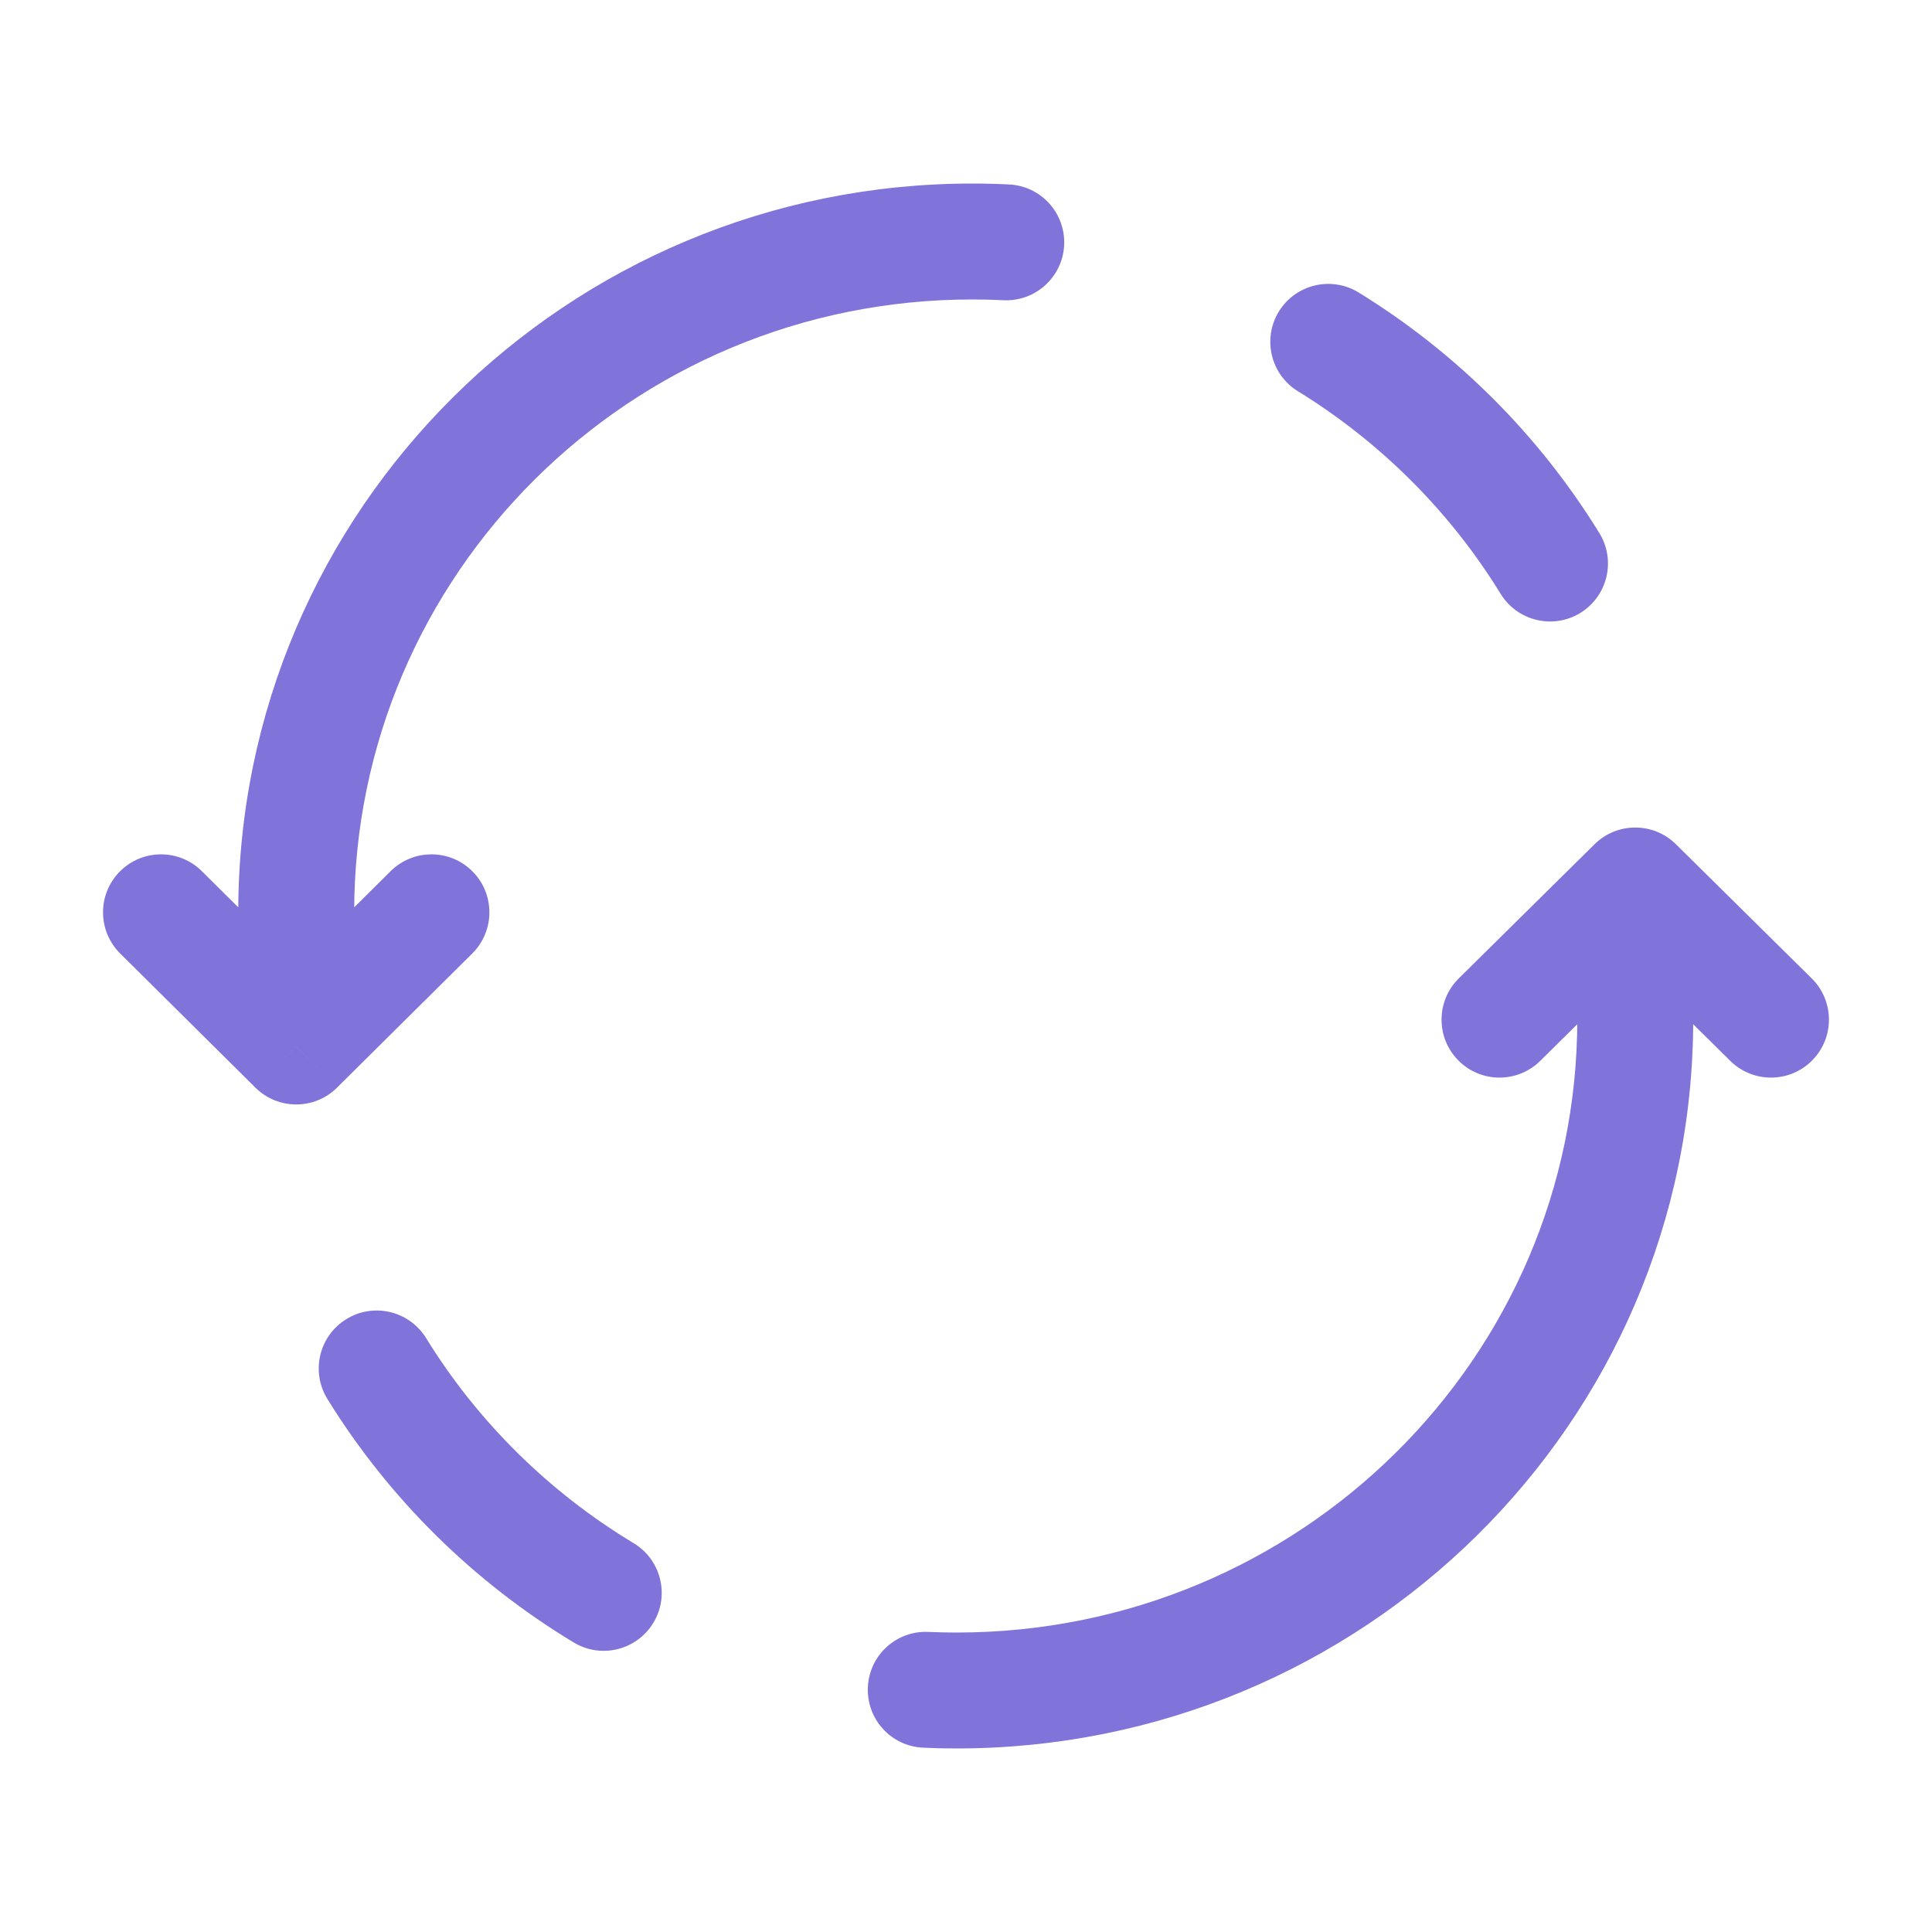
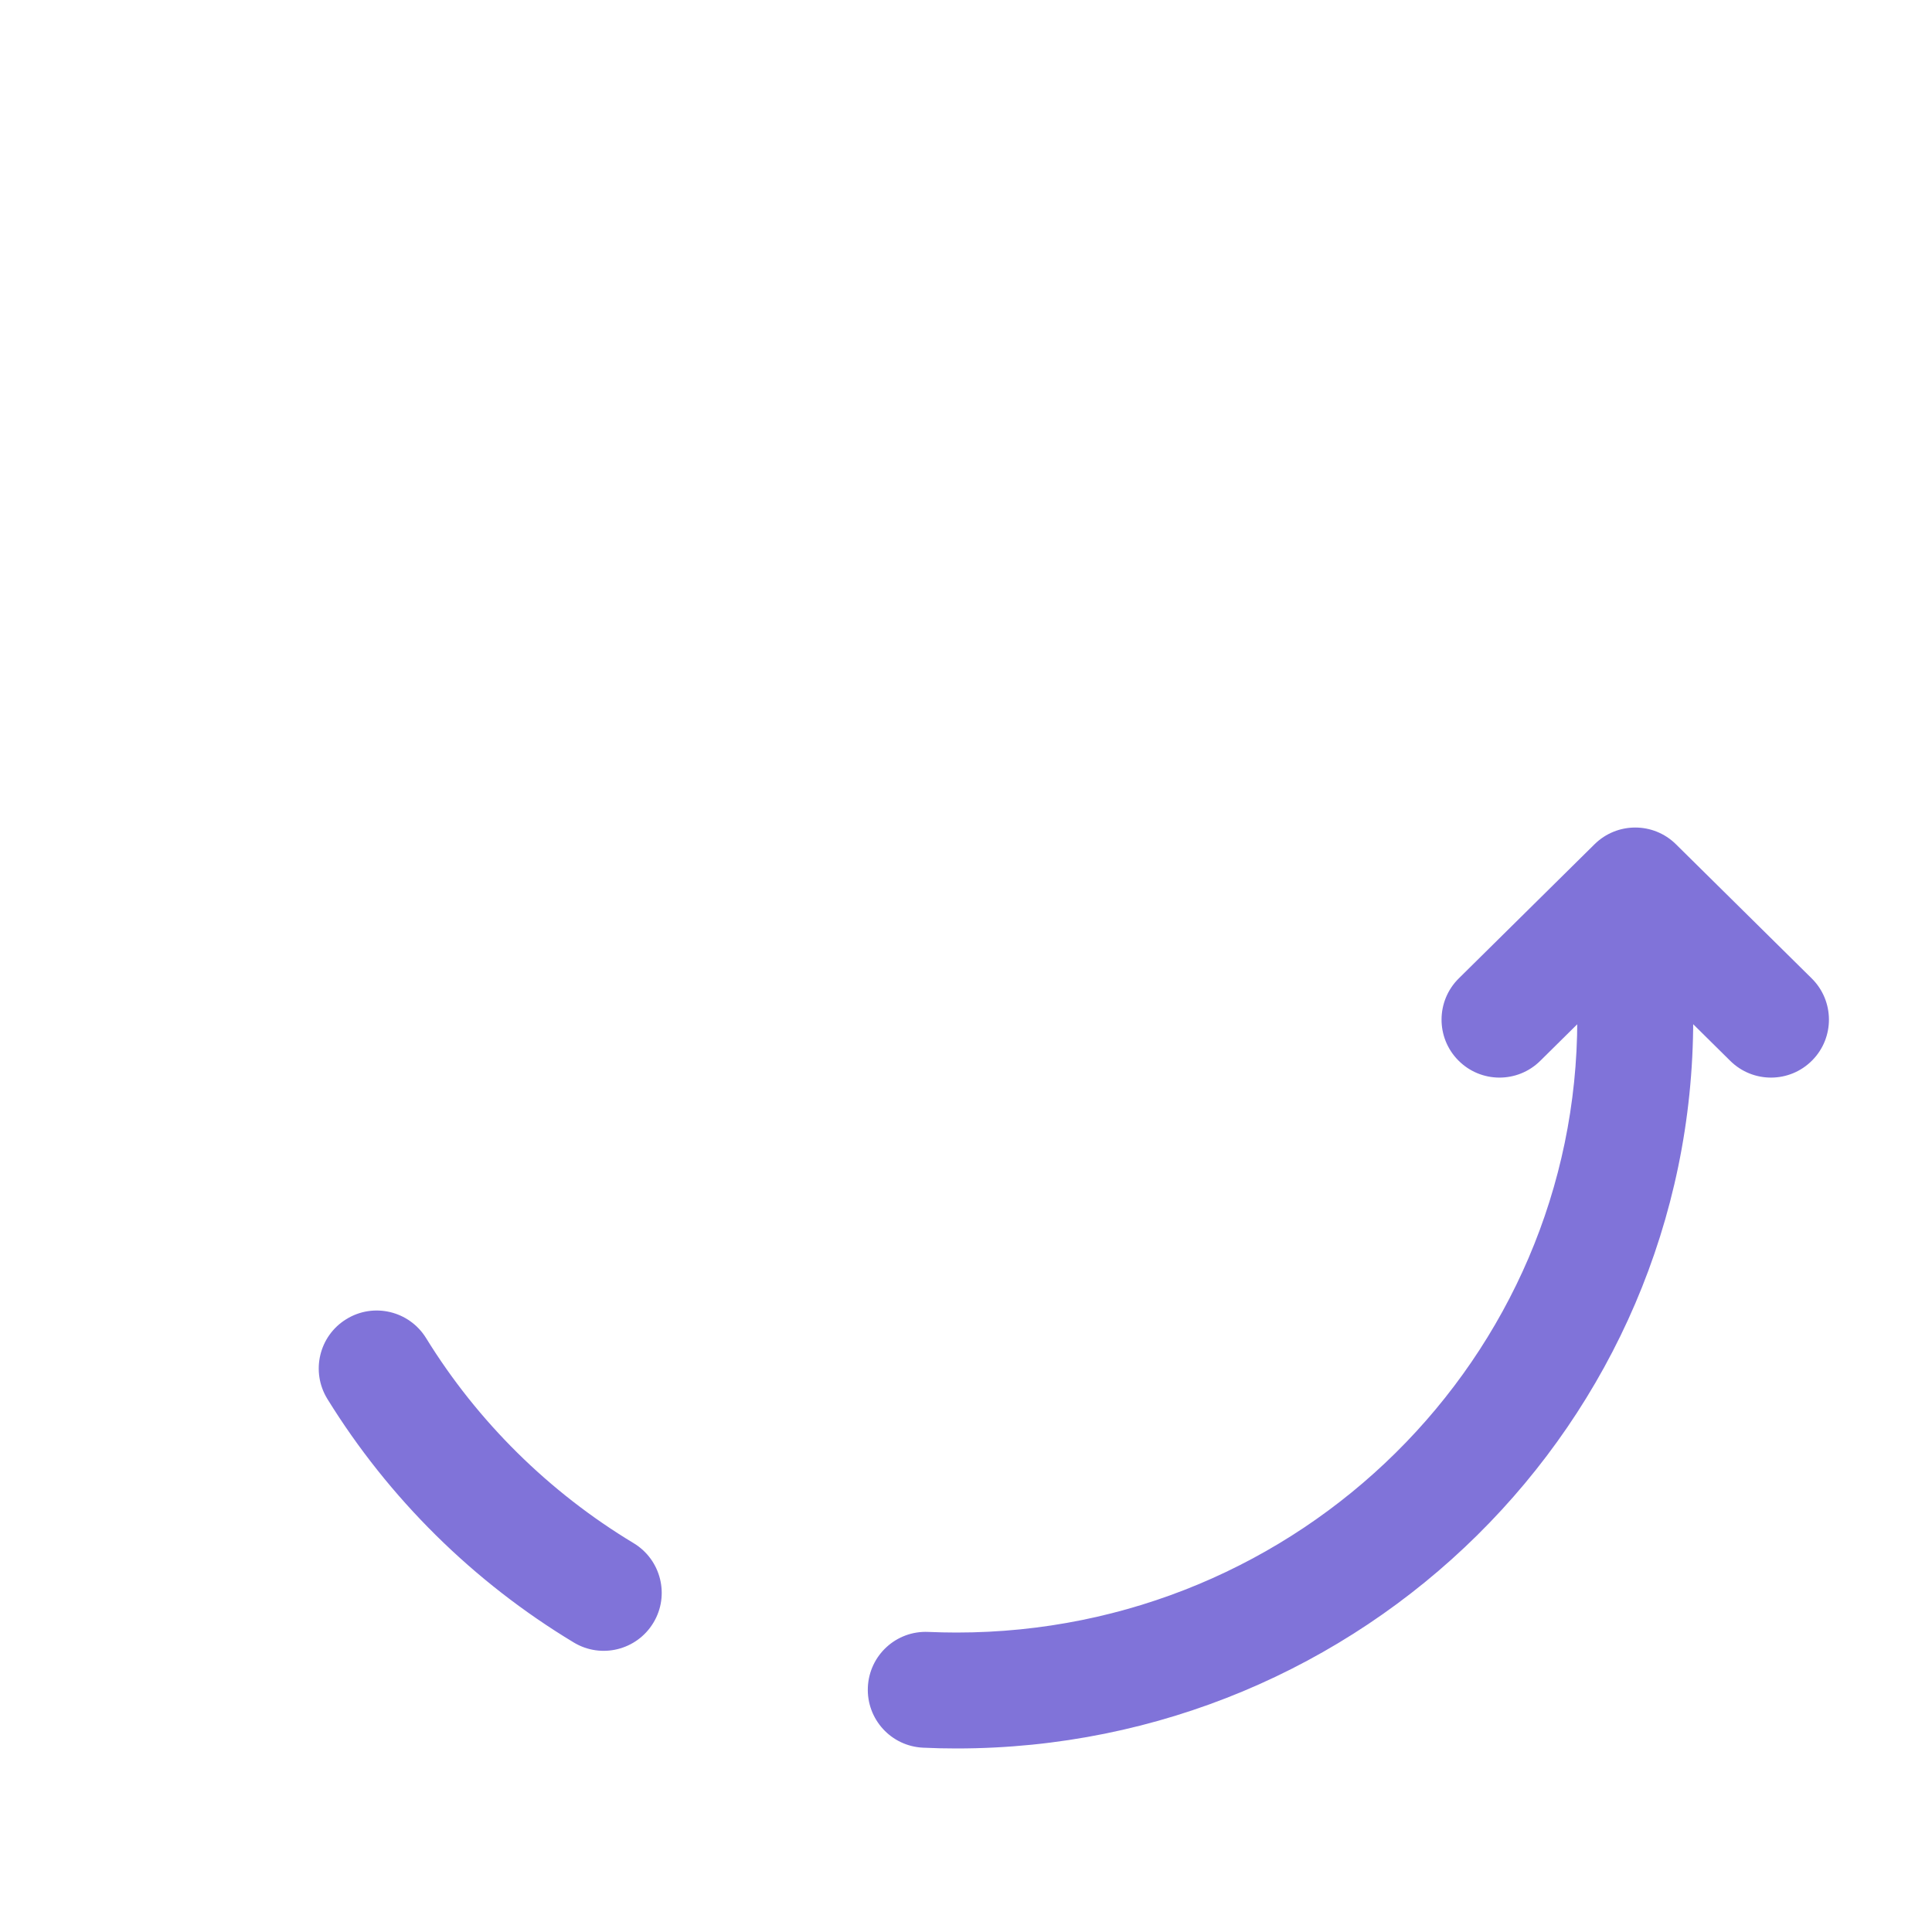
<svg xmlns="http://www.w3.org/2000/svg" width="25" height="25" viewBox="0 0 25 25" fill="none">
-   <path d="M3.833 11.806L3.083 11.806L3.083 11.806L3.833 11.806ZM3.833 13.542L3.305 14.074C3.597 14.364 4.069 14.364 4.361 14.074L3.833 13.542ZM6.111 12.338C6.405 12.046 6.407 11.571 6.115 11.277C5.824 10.983 5.349 10.981 5.055 11.273L6.111 12.338ZM2.612 11.273C2.318 10.981 1.843 10.983 1.551 11.277C1.259 11.571 1.261 12.046 1.555 12.338L2.612 11.273ZM19.418 7.684C19.635 8.037 20.097 8.148 20.45 7.931C20.802 7.714 20.913 7.252 20.696 6.899L19.418 7.684ZM17.581 3.785C17.228 3.568 16.766 3.678 16.549 4.03C16.332 4.383 16.442 4.845 16.794 5.062L17.581 3.785ZM12.984 3.885C13.398 3.905 13.75 3.586 13.77 3.172C13.79 2.759 13.471 2.407 13.058 2.387L12.984 3.885ZM12.582 2.375C7.342 2.375 3.083 6.592 3.083 11.806L4.583 11.806C4.583 7.431 8.159 3.875 12.582 3.875L12.582 2.375ZM3.083 11.806L3.083 13.542L4.583 13.542L4.583 11.806L3.083 11.806ZM4.361 14.074L6.111 12.338L5.055 11.273L3.305 13.009L4.361 14.074ZM4.361 13.009L2.612 11.273L1.555 12.338L3.305 14.074L4.361 13.009ZM20.696 6.899C19.918 5.634 18.849 4.565 17.581 3.785L16.794 5.062C17.863 5.72 18.764 6.62 19.418 7.684L20.696 6.899ZM13.058 2.387C12.9 2.379 12.742 2.375 12.582 2.375L12.582 3.875C12.717 3.875 12.851 3.878 12.984 3.885L13.058 2.387Z" fill="#8073D9" />
  <path d="M12.378 21.875L12.378 22.625L12.378 21.875ZM21.16 13.194H21.91H21.16ZM21.16 11.458L21.687 10.925C21.395 10.636 20.925 10.636 20.633 10.925L21.16 11.458ZM18.876 12.661C18.582 12.952 18.579 13.427 18.87 13.721C19.161 14.016 19.636 14.019 19.931 13.727L18.876 12.661ZM22.389 13.727C22.684 14.019 23.159 14.016 23.45 13.721C23.741 13.427 23.738 12.952 23.444 12.661L22.389 13.727ZM5.513 17.314C5.295 16.962 4.833 16.852 4.481 17.07C4.128 17.287 4.019 17.749 4.236 18.102L5.513 17.314ZM12.012 21.117C11.598 21.098 11.248 21.419 11.23 21.833C11.212 22.247 11.532 22.597 11.946 22.615L12.012 21.117ZM7.425 21.254C7.78 21.468 8.241 21.353 8.455 20.998C8.669 20.644 8.554 20.183 8.2 19.969L7.425 21.254ZM12.378 22.625C17.634 22.625 21.91 18.411 21.91 13.194L20.41 13.194C20.41 17.566 16.822 21.125 12.378 21.125L12.378 22.625ZM21.91 13.194V11.458H20.41V13.194H21.91ZM20.633 10.925L18.876 12.661L19.931 13.727L21.687 11.991L20.633 10.925ZM20.633 11.991L22.389 13.727L23.444 12.661L21.687 10.925L20.633 11.991ZM11.946 22.615C12.089 22.622 12.233 22.625 12.378 22.625L12.378 21.125C12.255 21.125 12.133 21.122 12.012 21.117L11.946 22.615ZM4.236 18.102C5.03 19.388 6.126 20.471 7.425 21.254L8.2 19.969C7.103 19.308 6.18 18.396 5.513 17.314L4.236 18.102Z" fill="#8073D9" />
</svg>